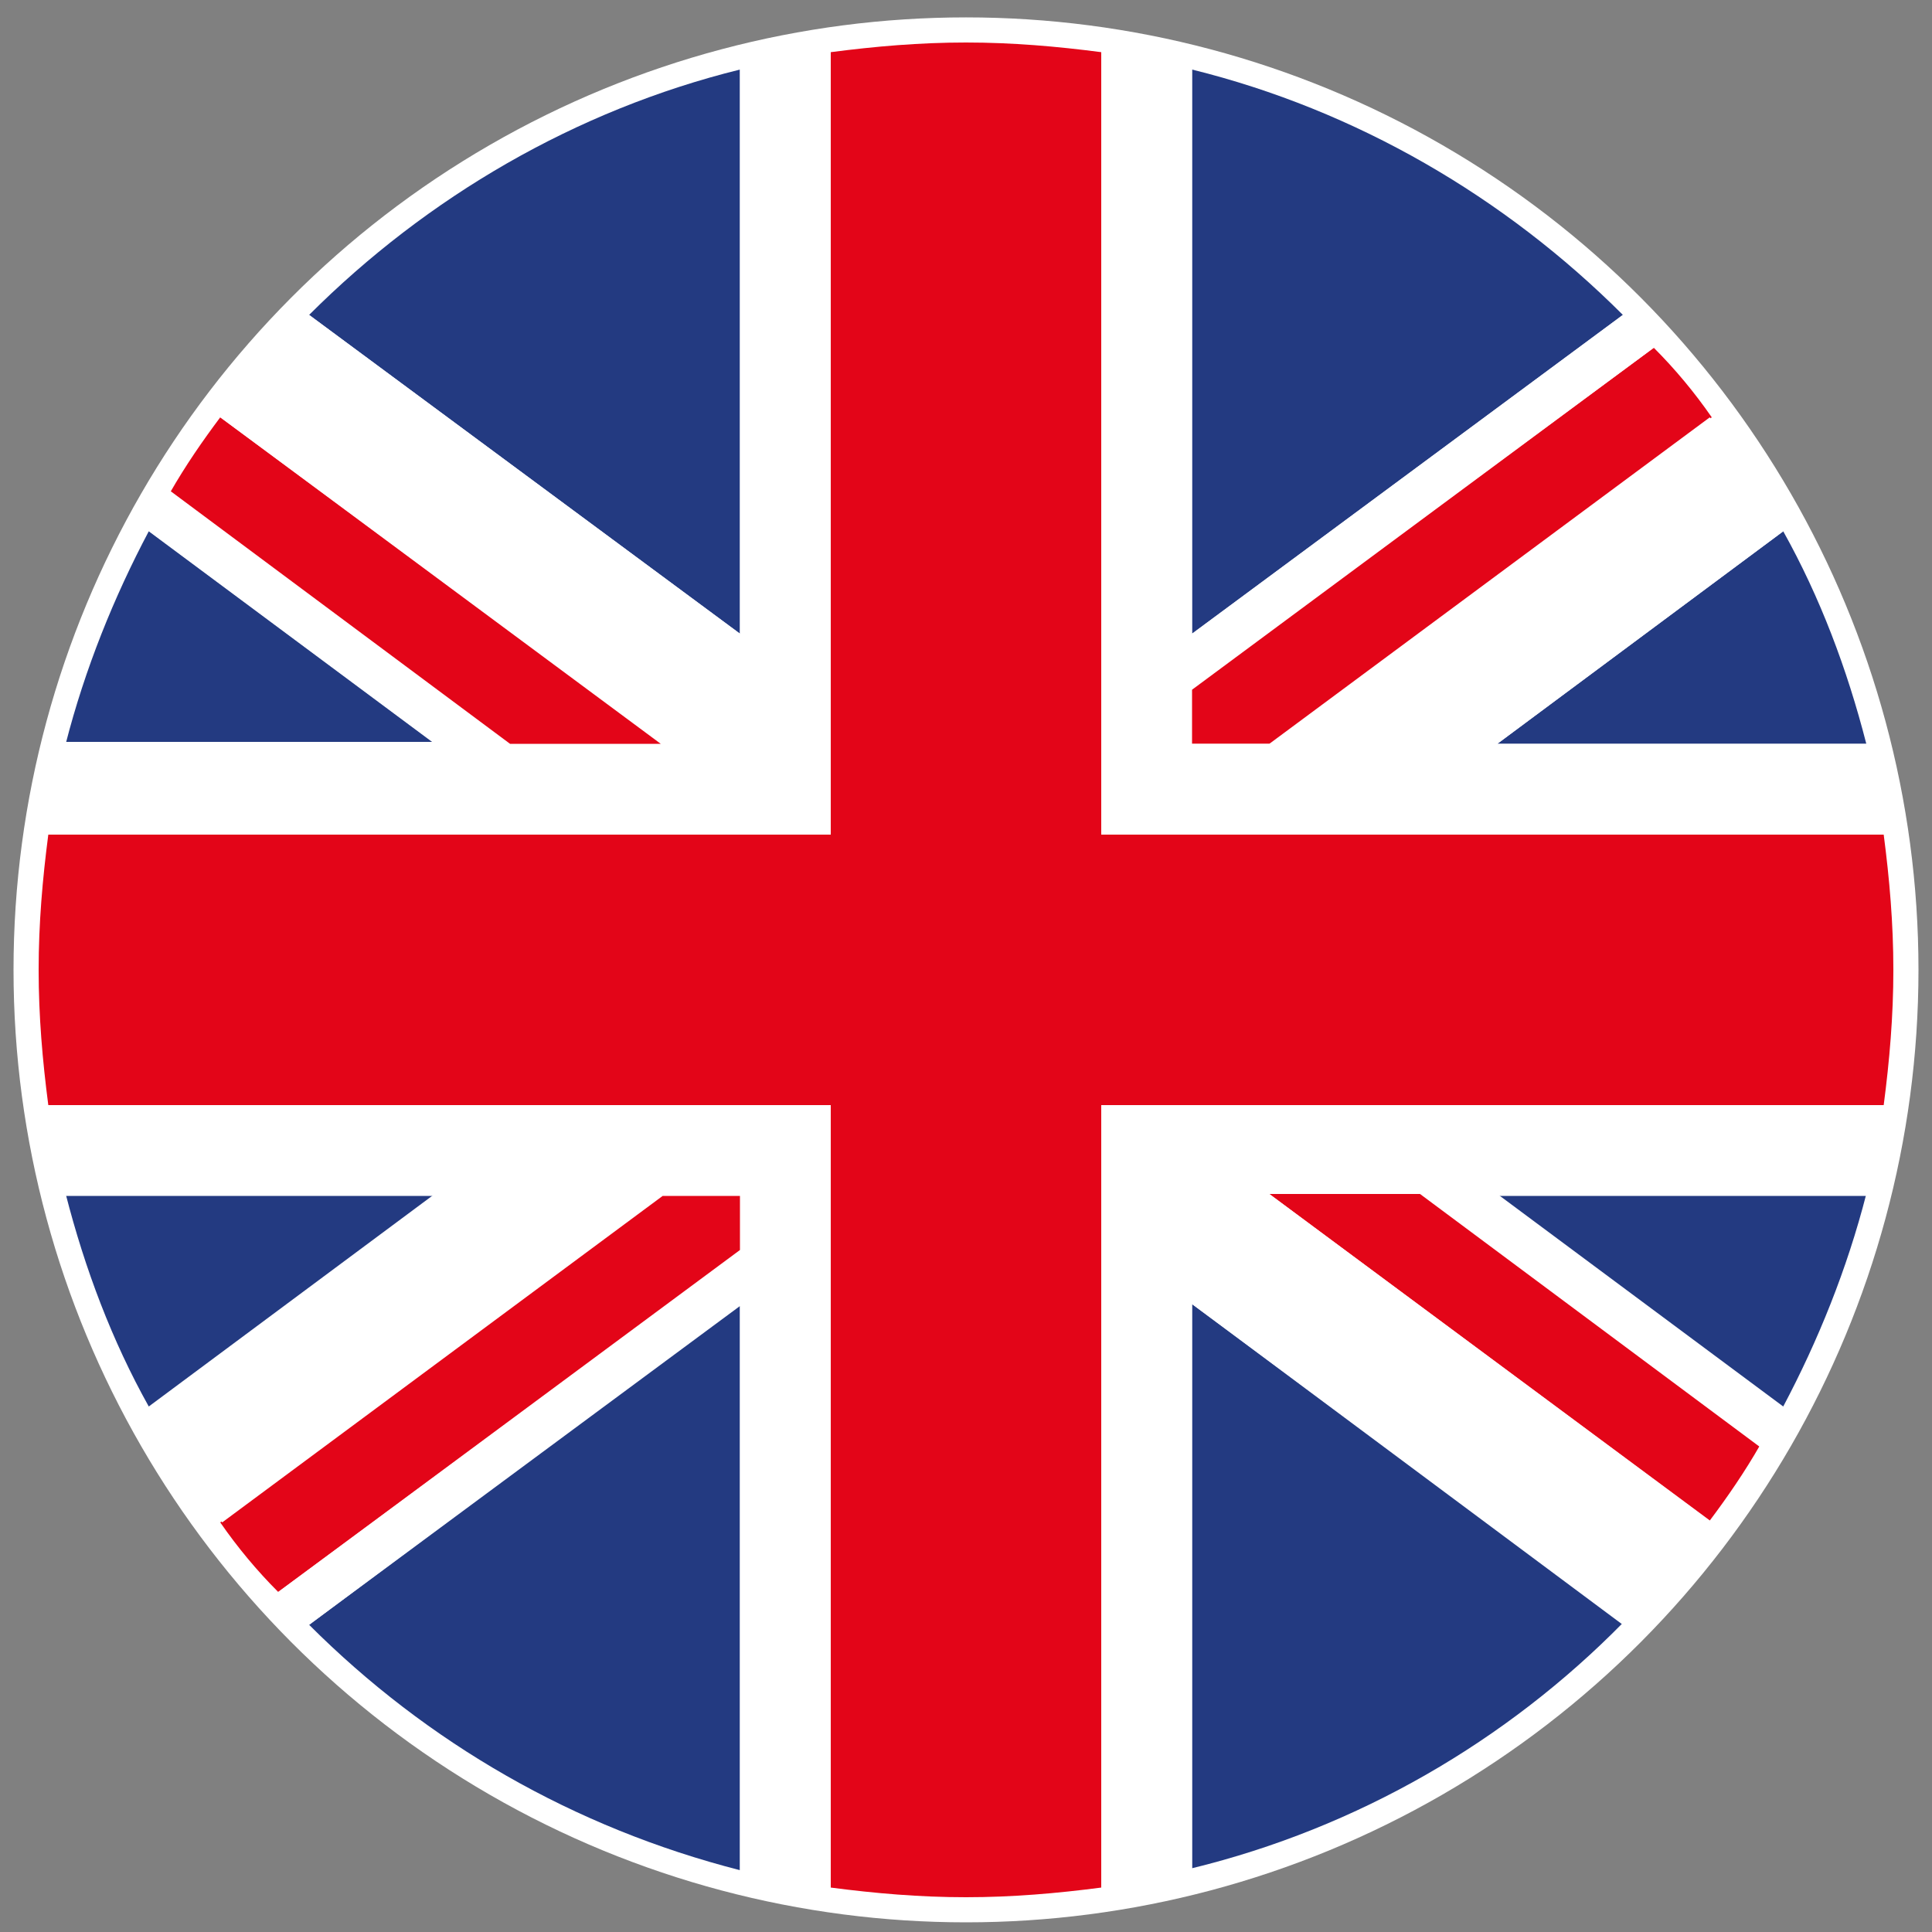
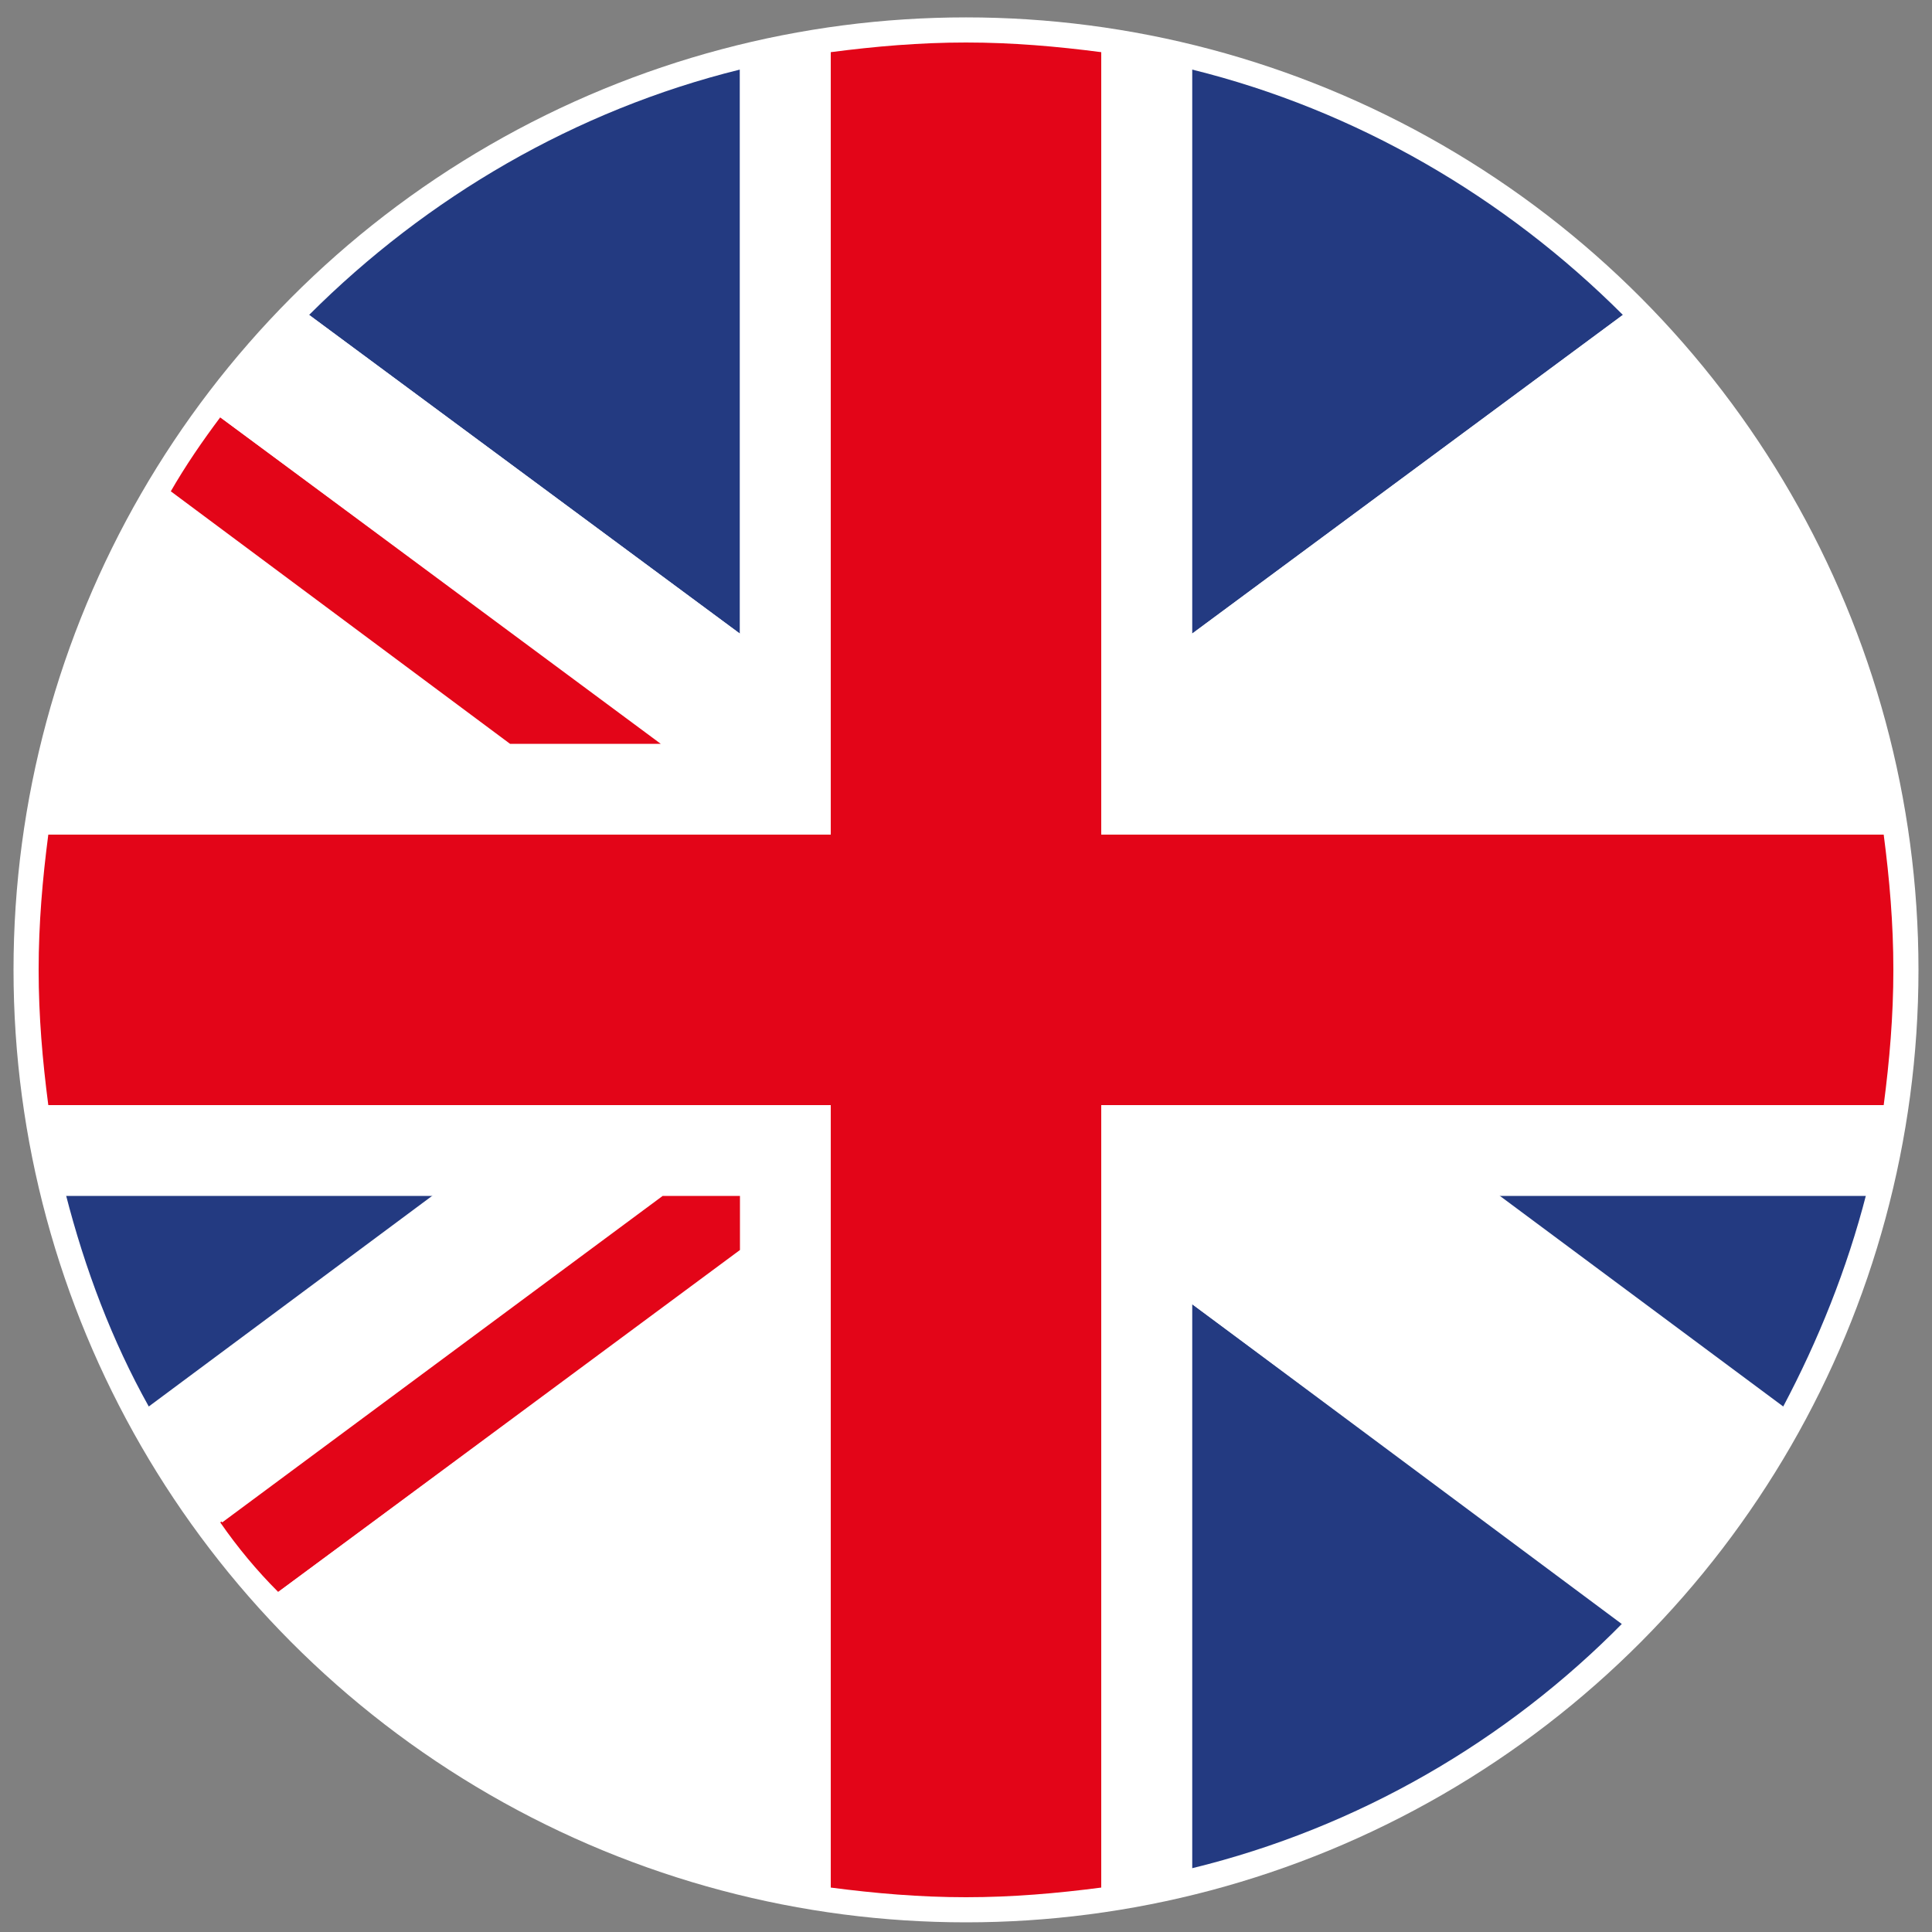
<svg xmlns="http://www.w3.org/2000/svg" version="1.1" id="Laag_1" x="0px" y="0px" viewBox="0 0 100 100" style="enable-background:new 0 0 100 100;" xml:space="preserve">
  <rect x="0" y="0" width="100" height="100" fill="#808080" stroke="none" />
  <style type="text/css">
	.st0{fill:#FFFFFF;}
	.st1{fill:#233A81;}
	.st2{fill:#E30518;}
</style>
  <circle class="st0" cx="50" cy="50.2" r="49.3" />
  <g>
-     <path class="st1" d="M7.7,27.5c-1.8,3.4-3.3,7.1-4.3,11h19.1L7.7,27.5z" />
    <path class="st1" d="M38.3,3.6C29.8,5.7,22.1,10.2,16,16.3l22.3,16.5V3.6z" />
    <path class="st1" d="M61.7,96.7c8.6-2.1,16.3-6.6,22.3-12.7L61.7,67.5V96.7z" />
    <path class="st1" d="M92.3,72.8c1.8-3.4,3.3-7.1,4.3-11H77.5L92.3,72.8z" />
-     <path class="st1" d="M96.6,38.5c-1-3.9-2.4-7.6-4.3-11l-14.8,11H96.6z" />
    <path class="st1" d="M22.5,61.8H3.4c1,3.9,2.4,7.6,4.3,11L22.5,61.8z" />
-     <path class="st1" d="M16,84.1c6.1,6.1,13.7,10.5,22.3,12.7V67.5L16,84.1z" />
    <path class="st1" d="M84,16.3C77.9,10.2,70.2,5.7,61.7,3.6v29.2L84,16.3z" />
    <path class="st2" d="M34.3,38.5L11.4,21.6c-0.9,1.2-1.8,2.5-2.6,3.9l17.6,13.1H34.3z" />
-     <path class="st2" d="M65.7,61.8l22.8,16.9c0.9-1.2,1.8-2.5,2.6-3.9L73.6,61.8H65.7z" />
    <path class="st2" d="M38.3,61.8h-4.1L11.4,78.8c0.9,1.3,1.9,2.5,3,3.6l23.9-17.7V61.8z" />
-     <path class="st2" d="M61.7,38.5h4.1l22.8-16.9c-0.9-1.3-1.9-2.5-3-3.6L61.7,35.7V38.5z" />
    <path class="st0" d="M97.5,57.2H61.7H57v40.5c1.6-0.2,3.1-0.5,4.7-0.9V67.5L84,84.1c1.7-1.7,3.2-3.4,4.6-5.3L65.7,61.8h7.8   l17.6,13.1c0.4-0.7,0.8-1.4,1.2-2l-14.8-11h19.1C96.9,60.3,97.3,58.7,97.5,57.2z" />
    <path class="st0" d="M96.6,38.5H77.5l14.8-11c-1.1-2.1-2.4-4-3.8-5.9L65.7,38.5h-4.1v-2.8L85.6,18c-0.5-0.6-1.1-1.1-1.6-1.7   L61.7,32.8V3.6c-1.5-0.4-3.1-0.7-4.7-0.9v40.5h4.7h35.8C97.3,41.6,96.9,40,96.6,38.5z" />
    <g>
      <path class="st0" d="M2.5,57.2c0.2,1.6,0.5,3.1,0.9,4.7h19.1l-14.8,11c1.1,2.1,2.4,4,3.8,5.9l22.8-16.9h4.1v2.8L14.4,82.4    c0.5,0.6,1.1,1.1,1.6,1.7l22.3-16.5v29.2c1.5,0.4,3.1,0.7,4.7,0.9V57.2h-4.7H2.5z" />
      <path class="st0" d="M38.3,3.6v29.2L16,16.3c-1.7,1.7-3.2,3.4-4.6,5.3l22.8,16.9h-7.8L8.8,25.4c-0.4,0.7-0.8,1.4-1.2,2l14.8,11    H3.4C3,40,2.7,41.6,2.5,43.2h35.8H43V2.7C41.4,2.9,39.9,3.2,38.3,3.6z" />
    </g>
    <path class="st2" d="M97.5,43.2H61.7H57V2.7c-2.3-0.3-4.6-0.5-7-0.5c-2.4,0-4.7,0.2-7,0.5v40.5h-4.7H2.5c-0.3,2.3-0.5,4.6-0.5,7   c0,2.4,0.2,4.7,0.5,7h35.8H43v40.5c2.3,0.3,4.6,0.5,7,0.5c2.4,0,4.7-0.2,7-0.5V57.2h4.7h35.8c0.3-2.3,0.5-4.6,0.5-7   C98,47.8,97.8,45.5,97.5,43.2z" />
  </g>
</svg>